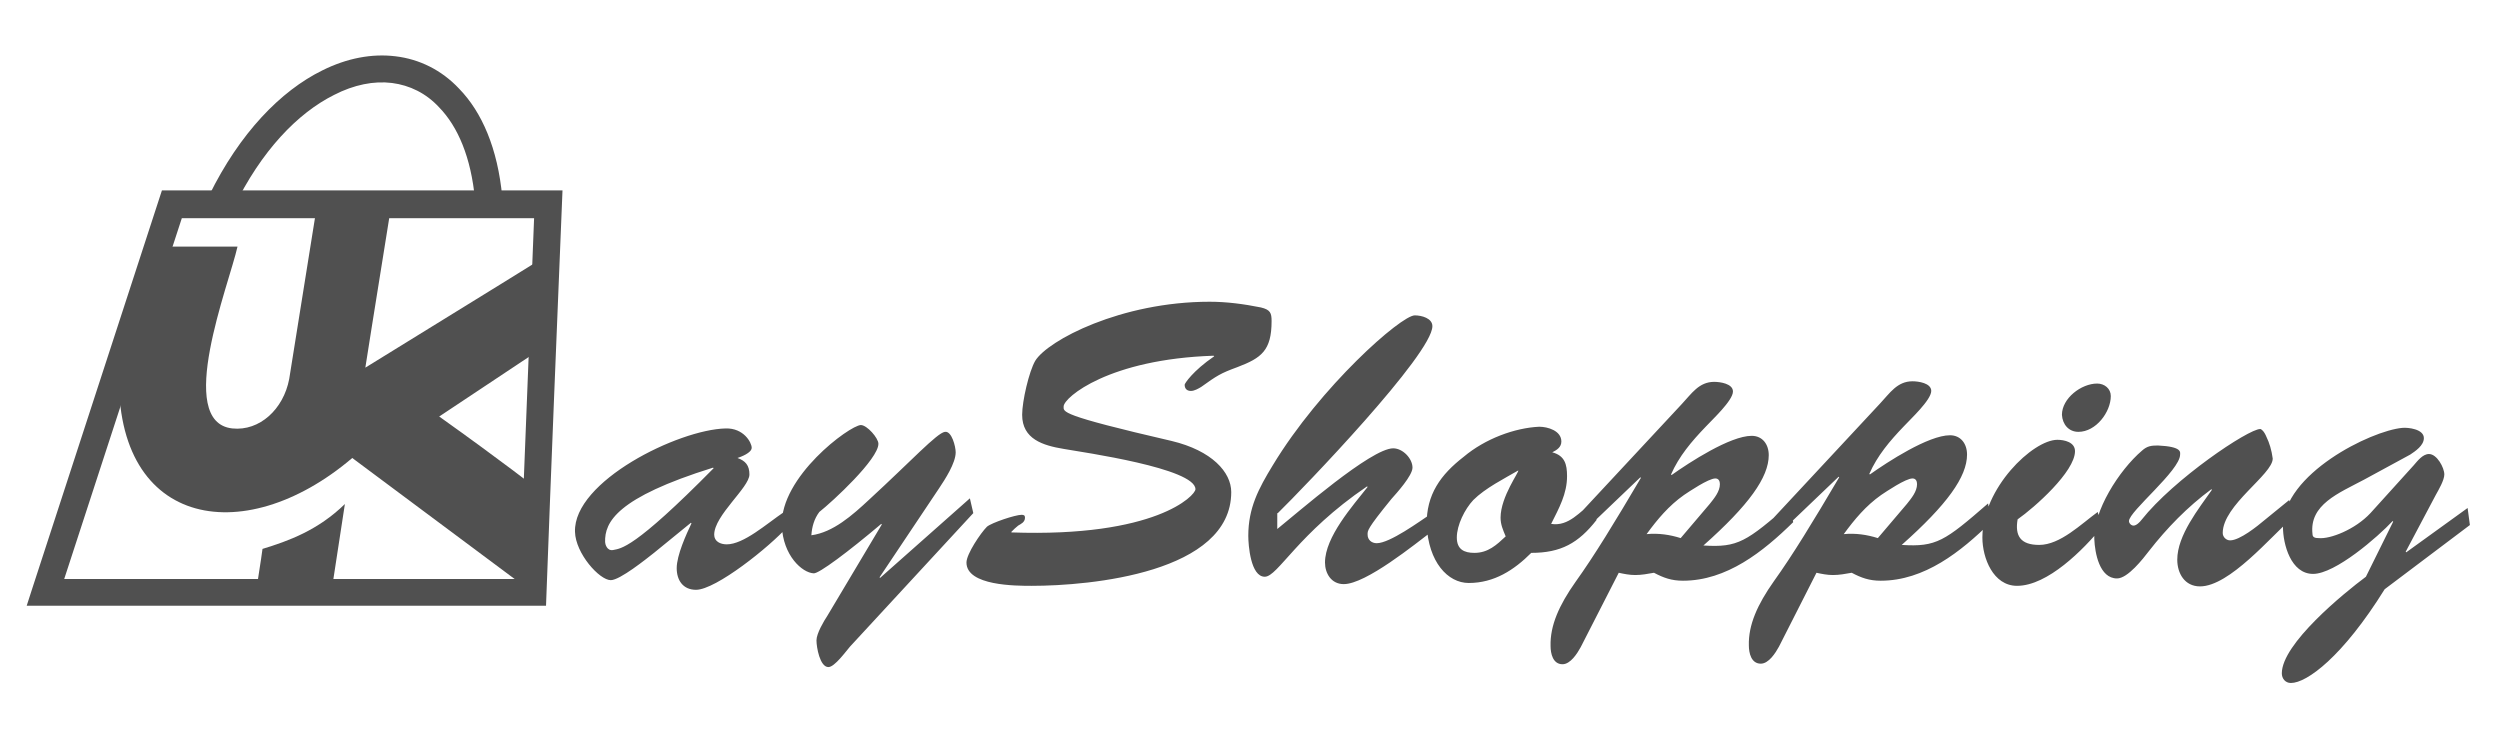
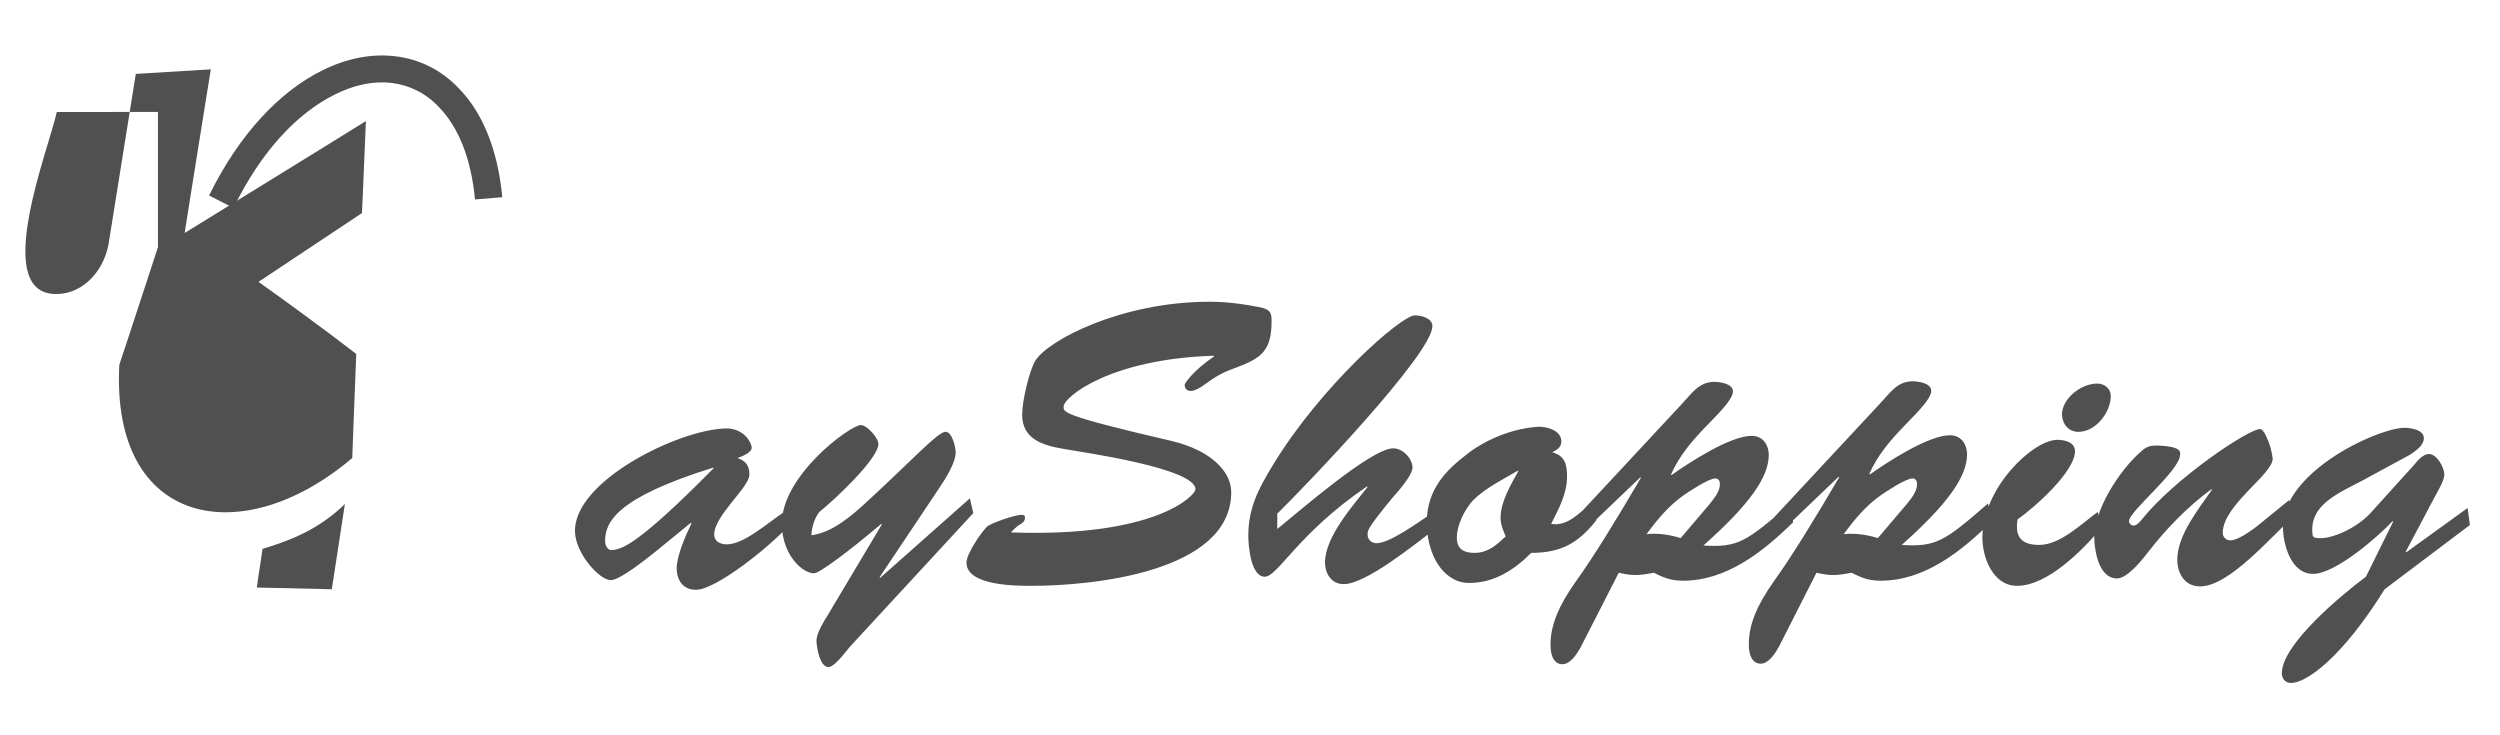
<svg xmlns="http://www.w3.org/2000/svg" width="340" height="100" version="1.1" viewBox="0 5 440 100">
  <style type="text/css">
	.st1{fill-rule:evenodd;clip-rule:evenodd;fill:#505050;}
	.st4{fill:#505050;}
</style>
  <path class="st1" d="M36.8,24.7C42.2,13.7,49.4,6.3,56.7,2.7c4.4-2.2,8.8-3,12.9-2.5c4.2,0.5,8.1,2.4,11.2,5.7  c4,4.1,6.8,10.5,7.6,19.1l-4.8,0.4c-0.7-7.4-3-12.8-6.3-16.2C75,6.7,72.1,5.3,69,4.9C65.8,4.5,62.3,5.2,58.8,7  c-6.4,3.2-12.8,9.8-17.7,19.9L36.8,24.7L36.8,24.7z" />
-   <path class="st4" d="M5.7,93.8l22.8-70H99c-1,24.4-2,48.7-2.9,73.1H4.7L5.7,93.8L5.7,93.8z M32,28.7L11.3,92.2h80.2L94,28.7H32  L32,28.7z" />
-   <path class="st1" d="M27.8,33.8C23.3,47.6,21,54.5,21,54.5c-1.5,28.4,21.6,32.9,41,16.4l31.8,23.7c0,0,0.2-5.8,0.7-18.3  c0,0-5.7-4.5-17.2-12.7l18.2-12.1c0,0,0.2-3.7,0.7-16.2c0,0-10.6,6.6-31.9,19.7c0,0,1.5-9.6,4.6-28.8c0,0-3.2,0.2-13.2,0.8l-4.8,30  c-1,5.3-5.2,9.2-10,8.7c-10.2-1.1-0.6-25.3,0.9-32H27.8L27.8,33.8z" />
+   <path class="st1" d="M27.8,33.8C23.3,47.6,21,54.5,21,54.5c-1.5,28.4,21.6,32.9,41,16.4c0,0,0.2-5.8,0.7-18.3  c0,0-5.7-4.5-17.2-12.7l18.2-12.1c0,0,0.2-3.7,0.7-16.2c0,0-10.6,6.6-31.9,19.7c0,0,1.5-9.6,4.6-28.8c0,0-3.2,0.2-13.2,0.8l-4.8,30  c-1,5.3-5.2,9.2-10,8.7c-10.2-1.1-0.6-25.3,0.9-32H27.8L27.8,33.8z" />
  <path class="st1" d="M58.4,94l-13.2-0.3c0.3-2.3,0.7-4.5,1-6.8c4.6-1.4,9.8-3.3,14.5-7.9L58.4,94L58.4,94z" />
  <path class="st4" d="M125.5,72.6l0.1,0.1c-14.1,14.3-16.3,14.1-17.7,14.4c-1.1,0.2-1.4-1.1-1.4-1.4  C106.4,82.2,108.5,77.9,125.5,72.6L125.5,72.6z M121.6,82.3l0.1,0.1c-0.9,1.9-2.6,5.6-2.6,7.9c0,2.1,1.1,3.8,3.4,3.8  c3.5,0,13-7.6,16.1-11.1l-0.6-2.6c-3.1,2.1-7.1,5.7-10.1,5.7c-1.1,0-2.2-0.5-2.2-1.7c0-3.4,6.2-8.3,6.2-10.6c0-1.6-0.7-2.4-2.1-2.9  c0.6-0.2,2.5-0.9,2.5-1.8c0-0.9-1.4-3.5-4.6-3.4c-8.3,0.2-26.8,9.3-26.5,18.2c0.1,3.8,4.3,8.5,6.3,8.5c1.6,0,6.2-3.7,7.6-4.8  L121.6,82.3L121.6,82.3z M171.3,80.6l-0.6-2.6l-15.8,14l-0.1-0.1l10.5-15.7c1-1.5,2.9-4.4,2.9-6.3c0-1-0.7-3.8-1.9-3.6  c-1.4,0.2-5.9,5.1-13.3,11.9c-3,2.8-6.4,5.8-10.2,6.3c0.1-1.5,0.5-2.9,1.4-4.1c2.4-1.9,10.4-9.3,10.4-12c0-1-2-3.3-3.1-3.3  c-2,0.1-14.2,9.1-13.9,17.7c0.2,5.3,3.6,8.3,5.6,8.4c0.9,0.1,6.1-3.8,11.9-8.7l0.1,0.1l-9.6,16.1c-0.6,0.9-1.9,3.1-1.9,4.3  c0,1.2,0.6,4.7,2.1,4.7c1.1,0,3.1-2.8,3.8-3.6L171.3,80.6L171.3,80.6z M187.2,61.8c0.1-1.6,8-8.3,26.4-8.9l0.1,0.1  c-3.8,2.6-5.2,4.8-5.2,5c0,0.7,0.4,1.1,1.1,1.1c0.6,0,1.3-0.4,1.8-0.7c2.8-2,3.4-2.4,6.4-3.5c4.2-1.6,6-2.9,6-8.1  c0-1.4-0.2-2-1.9-2.4c-3-0.6-6-1-9-1c-15.6,0-28.5,6.8-30.7,10.4c-1.1,1.9-2.3,7.1-2.3,9.5c0,4.3,3.7,5.4,7.3,6  c3.4,0.6,23.2,3.4,23.2,7.1c0,1.1-7,8.5-32.4,7.6v-0.1c0.4-0.4,0.8-0.8,1.2-1.1c0.5-0.3,1.2-0.6,1.2-1.4c0-0.4-0.2-0.5-0.6-0.5  c-1.1,0-5.3,1.4-6.1,2.1c-1.1,1.1-3.6,4.8-3.6,6.3c0,4.1,8.7,4.1,11.5,4.1c10.3,0,35.1-2.3,35.1-16.5c0-3.5-3.4-7.3-10.5-9  C186.3,63.3,187.2,62.8,187.2,61.8L187.2,61.8z M224.9,80.6c4.6-4.5,27.2-28,27.2-32.9c0-1.4-1.9-1.9-3.1-1.9  c-2.4,0-16.6,12.5-25,26.4c-2.5,4.1-4.3,7.5-4.3,12.4c0,1.6,0.4,7.2,2.9,7.2c2.3,0,5.8-7.6,18-15.9l0.1,0.1  c-2.6,3.3-7.5,8.8-7.5,13.3c0,1.9,1.1,3.8,3.3,3.8c3.9,0,12.5-7,15.8-9.5l-0.4-2.9c-2.1,1.4-7.3,5.2-9.6,5.2c-0.9,0-1.6-0.6-1.6-1.5  c0-0.7-0.2-0.9,4.2-6.3c0.9-1,3.7-4.1,3.7-5.5c0-1.6-1.7-3.4-3.4-3.4c-3.9,0-16.9,11.4-20.4,14.2V80.6L224.9,80.6z M280.3,78.7  c-2.2,1.6-4.2,4.3-7.3,3.8c1.4-2.8,2.8-5.3,2.8-8.4c0-2.1-0.4-3.6-2.6-4.2c0.8-0.4,1.6-0.9,1.6-1.9c0-1.9-2.4-2.6-3.9-2.6  c-4.3,0.2-9.5,2.1-13.3,5.3c-4,3.1-6.6,6.6-6.5,12c0.3,6.5,3.7,10.2,7.4,10.2c4.5,0,8-2.3,11-5.3c5.2,0,8.3-1.7,11.5-5.8L280.3,78.7  L280.3,78.7z M267.2,73.1c0.3,0.1-3.1,4.6-3.1,8.3c0,1.2,0.4,2.1,0.9,3.3c-1.6,1.5-3.1,2.9-5.5,2.9c-1.8,0-3.1-0.6-3.1-2.7  c0-2.2,1.4-5,2.9-6.6C261.4,76.2,264.8,74.5,267.2,73.1L267.2,73.1z M295.8,85c-1.9-0.6-3.9-0.9-6-0.7c1.9-2.6,3.9-5,6.6-6.9  c0.9-0.6,4.3-2.9,5.5-2.9c0.6,0,0.8,0.5,0.8,1c0,1.3-1,2.5-1.8,3.5L295.8,85L295.8,85z M284.9,91.1c0.9,0.2,1.9,0.4,2.9,0.4  c1.1,0,2.2-0.2,3.3-0.4c1.7,0.9,3.1,1.4,5.1,1.4c7.7,0,14.1-5.1,19.4-10.3L315,79c-7.6,6.6-9.1,7.7-15.2,7.3  c8-7.1,11.5-12,11.5-15.9c0-1.9-1.1-3.4-3-3.4c-3.8,0-11,4.7-14.1,6.9l-0.1-0.1c1.4-3.2,3.6-5.8,6.1-8.4c1.1-1.2,4.8-4.6,4.8-6.2  c0-1.4-2.3-1.7-3.3-1.7c-2.7,0-4,2.1-5.7,3.9l-18.9,20.3l0.3,3.4l11.3-10.8l0.1,0.1c-4.6,7.8-8.2,13.7-11.5,18.3  c-2.9,4.1-4.5,7.7-4.4,11.3c0,1.3,0.4,3.2,2.1,3.2c1.4,0,2.6-1.9,3.2-3L284.9,91.1L284.9,91.1z M330.5,85c-1.9-0.6-3.9-0.9-6-0.7  c1.9-2.6,3.9-5,6.6-6.9c0.9-0.6,4.3-2.9,5.5-2.9c0.6,0,0.8,0.5,0.8,1c0,1.3-1,2.5-1.8,3.5L330.5,85L330.5,85z M319.7,91.1  c0.9,0.2,1.9,0.4,2.9,0.4c1.1,0,2.2-0.2,3.3-0.4c1.7,0.9,3.1,1.4,5.1,1.4c7.7,0,14.1-5.1,19.4-10.3l-0.5-3.3  c-7.6,6.6-9.1,7.7-15.2,7.3c8-7.1,11.5-12,11.5-15.9c0-1.9-1.1-3.4-3-3.4c-3.8,0-11,4.7-14.1,6.9l-0.1-0.1c1.4-3.2,3.6-5.8,6.1-8.4  c1.1-1.2,4.8-4.6,4.8-6.2c0-1.4-2.3-1.7-3.3-1.7c-2.7,0-4,2.1-5.7,3.9l-18.9,20.3l0.3,3.4l11.3-10.8l0.1,0.1  c-4.6,7.8-8.2,13.7-11.5,18.3c-2.9,4.1-4.5,7.7-4.4,11.3c0,1.3,0.4,3.2,2.1,3.2c1.4,0,2.6-1.9,3.2-3L319.7,91.1L319.7,91.1z   M369.2,80.4c-2.9,2.1-6.6,5.8-10.3,5.8c-3.3,0-4.3-1.6-3.8-4.5c3-2.1,10.1-8.4,10.1-12c0-1.6-1.9-2-3.1-2  c-4.3,0-13.2,8.5-13.2,17.2c0,3.6,1.9,8.5,6.1,8.5c5.4,0,11.7-6.4,14.9-10.3L369.2,80.4L369.2,80.4z M365.8,66.3  c3.1,0,5.7-3.5,5.7-6.3c0-1.3-1.1-2.2-2.4-2.2c-2.8,0-6.2,2.6-6.2,5.5C363,65,364.1,66.3,365.8,66.3L365.8,66.3z M398.6,81.8  c-1.3,1.1-4.4,3.6-6.1,3.6c-0.7,0-1.3-0.6-1.3-1.3c0-4.9,8.8-10.3,8.8-13.1c-0.2-1.5-0.6-2.8-1.1-3.8c-0.4-1-0.9-1.4-1.1-1.4  c-2.1,0-15.2,8.8-20.9,16c-0.3,0.4-0.9,1-1.4,1c-0.4,0-0.8-0.4-0.8-0.8c0-1.7,9-8.9,9-11.7c0-0.4,0.4-1.4-3.9-1.6  c-1.2,0-1.9,0.1-2.8,0.9c-4.1,3.5-8.6,10.7-8.4,15.6c0.1,2.4,0.9,6.9,4,6.9c1.9,0,4.6-3.5,5.6-4.8c3.2-4.1,6.8-7.8,11-10.9l0.1,0.1  c-2.3,3.3-6.1,8-6.1,12.3c0,2.4,1.3,4.7,4,4.7c5.2,0,12.5-8.8,16.3-12.1l-0.6-3.1L398.6,81.8L398.6,81.8z M416.4,91.8  c-3.9,2.9-14.8,11.8-14.8,17c0,0.9,0.6,1.7,1.6,1.7c2.8,0,9.1-4.6,16.5-16.5l15-11.3l-0.4-3l-10.8,7.8l-0.1-0.1l5.3-10  c0.5-0.9,1.5-2.6,1.5-3.6c0-1.2-1.3-3.6-2.7-3.6c-1.1,0-2,1.2-2.7,2l-7.6,8.4c-2.7,2.9-7.1,4.6-9.1,4.4c-0.6,0-1.1-0.1-1.1-0.7  c-0.6-5.2,4.6-7.2,9.1-9.6l8.1-4.4c0.9-0.6,2.4-1.6,2.4-2.9c0-1.6-2.8-1.9-3.8-1.8c-5.5,0.5-21,8.1-21,17.4c0,3.1,1.4,8.3,5.3,8.3  c3.9,0,11.4-6.5,14-9.3l0.1,0.1L416.4,91.8L416.4,91.8z" />
</svg>